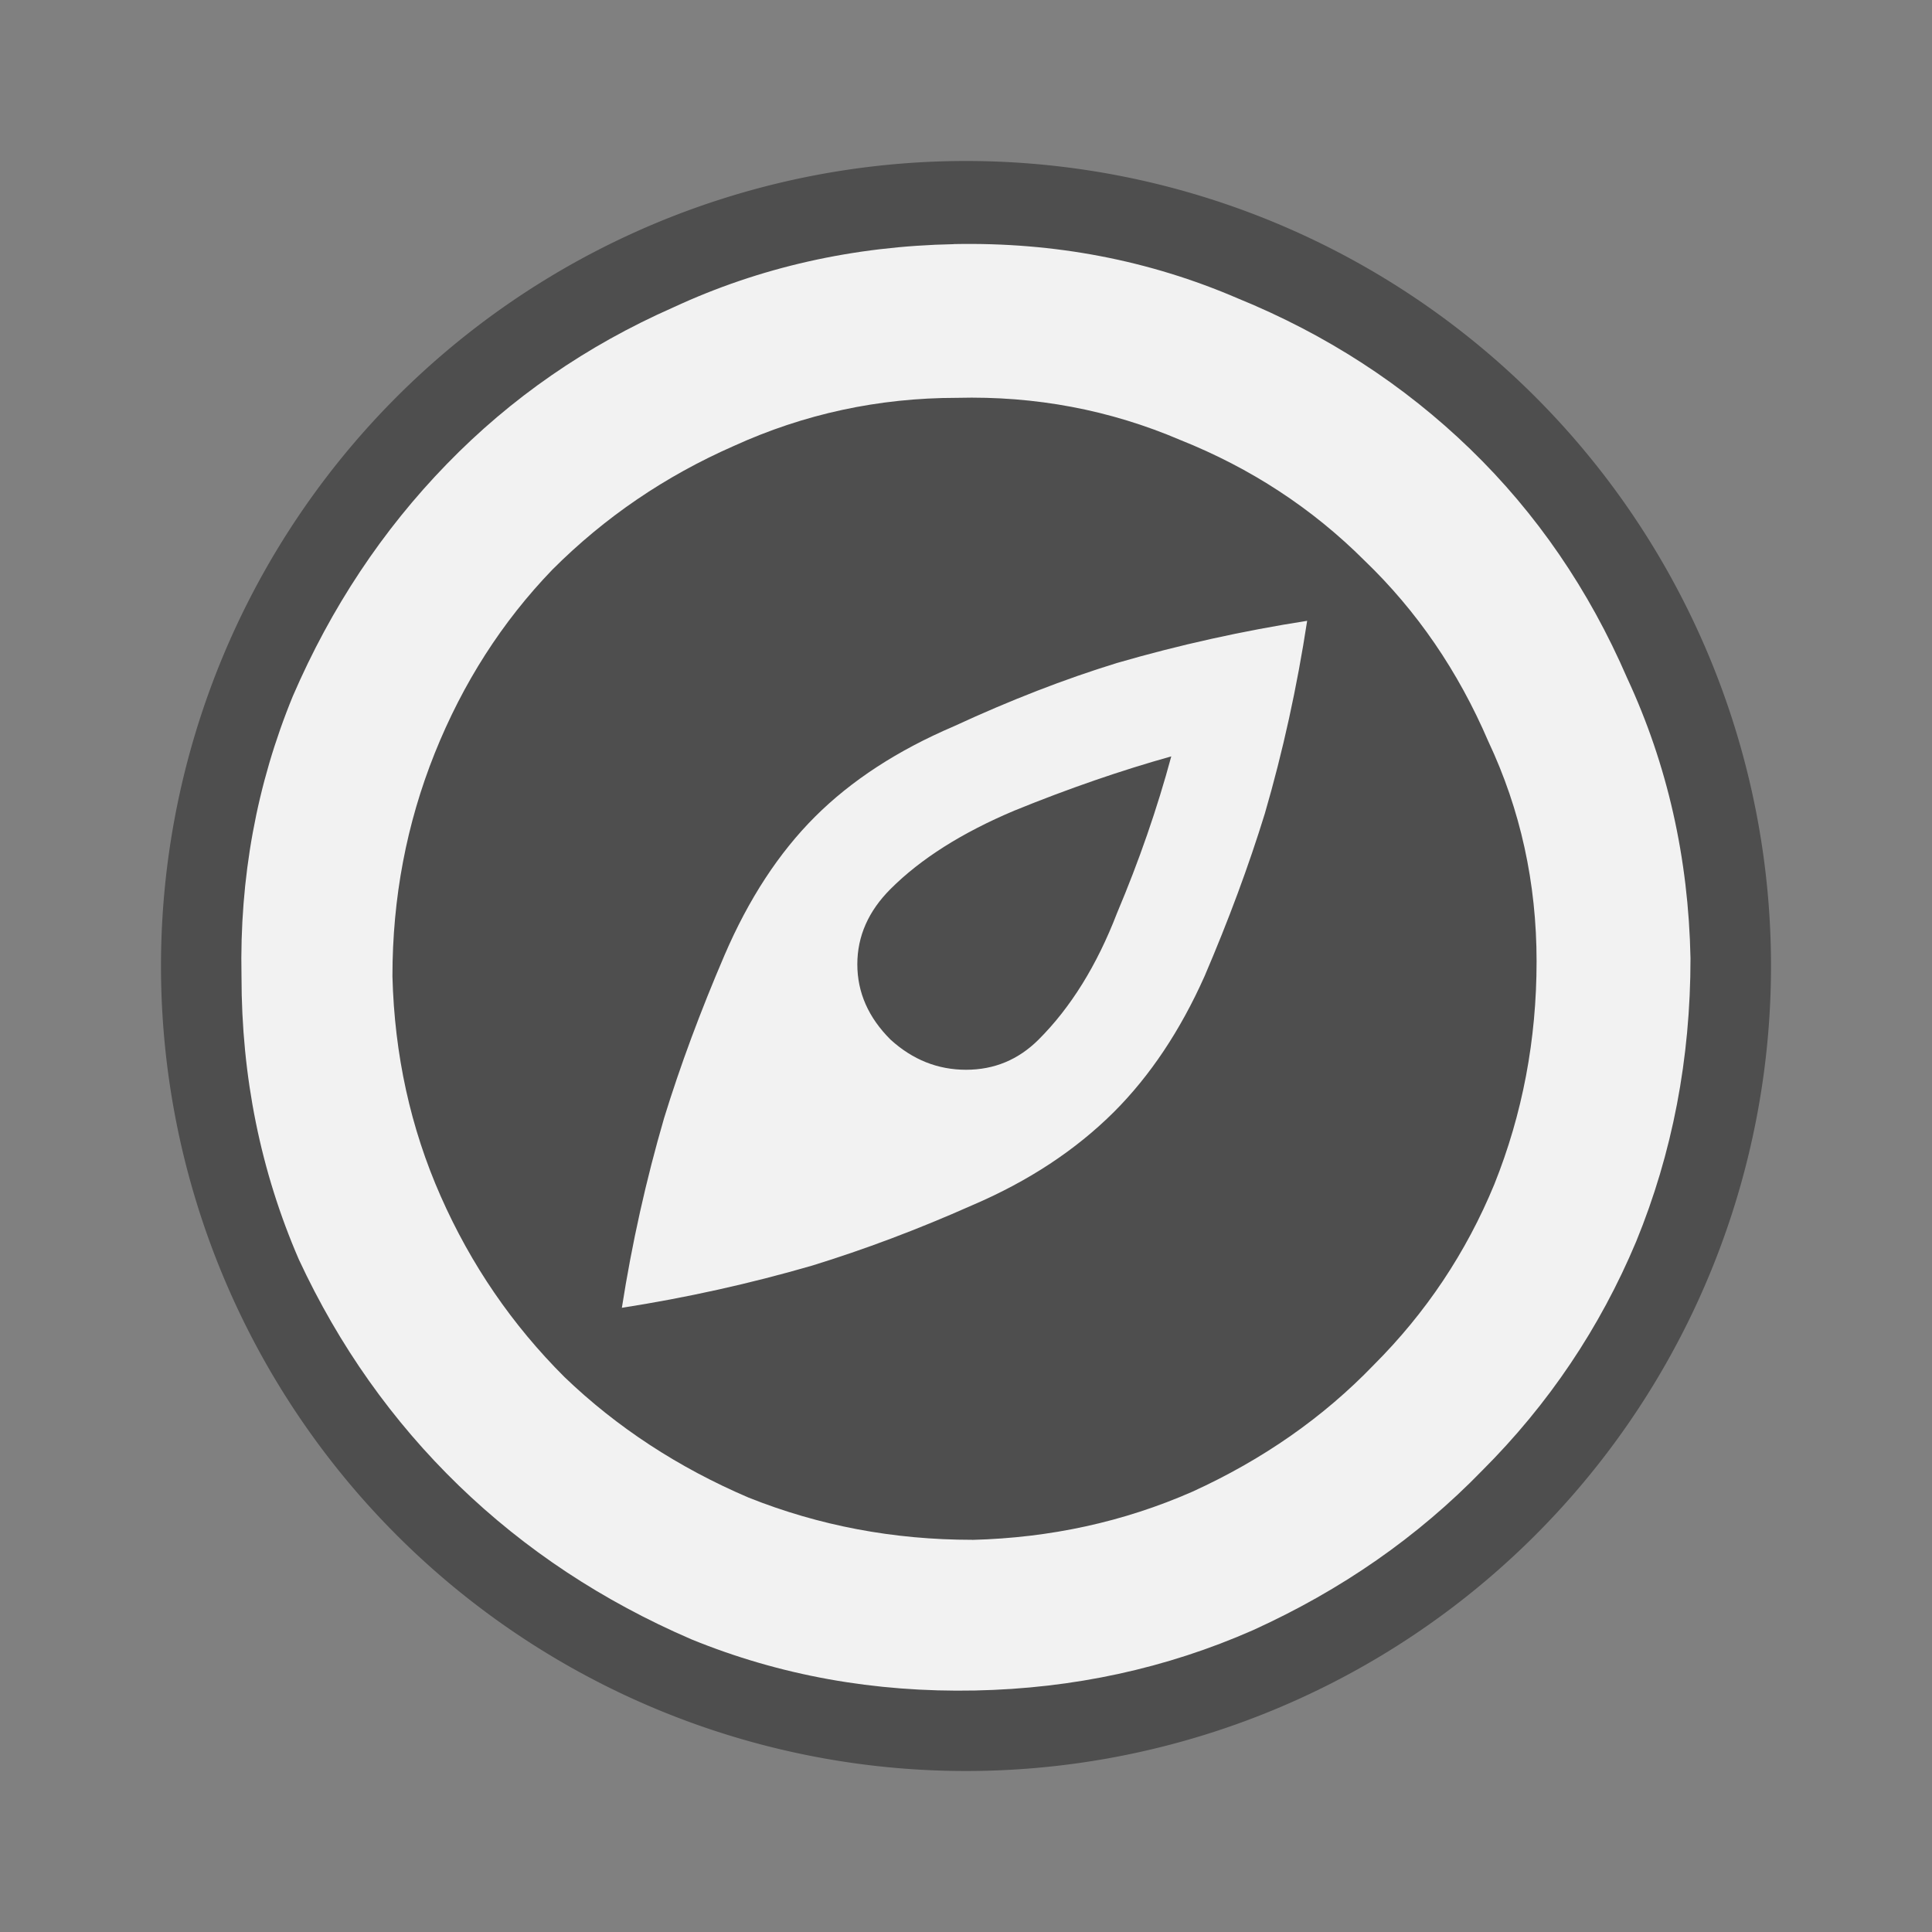
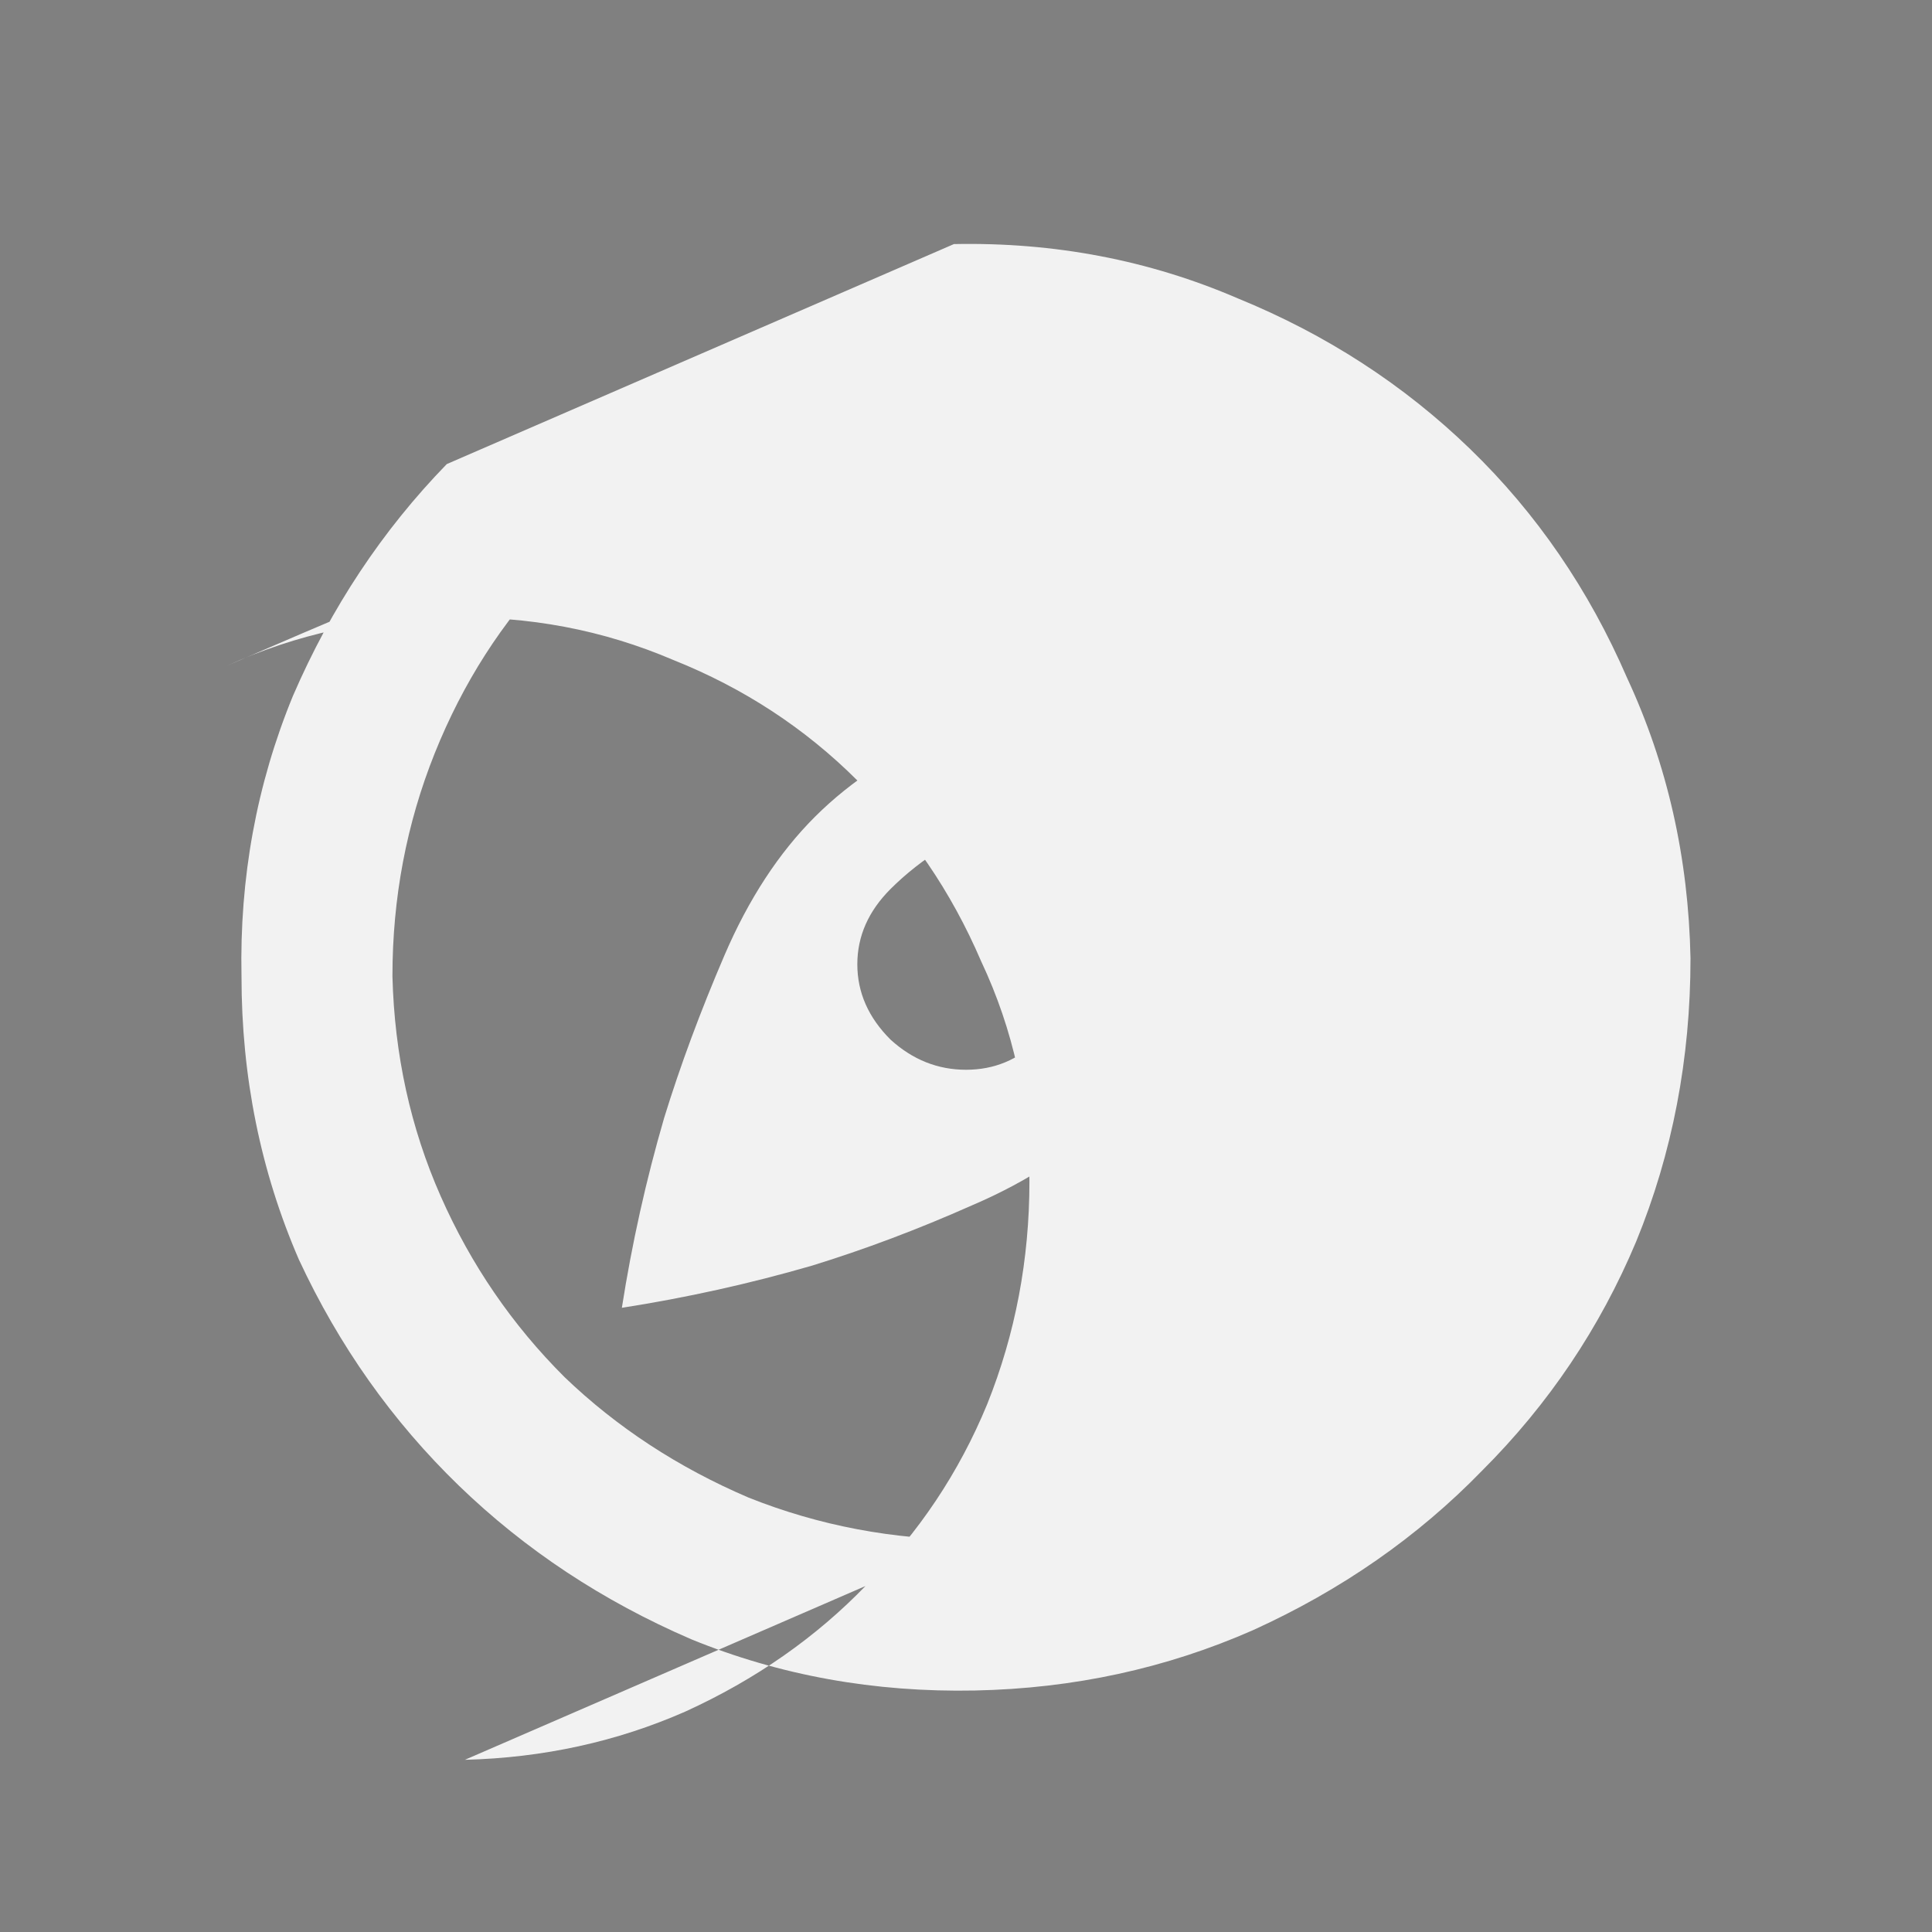
<svg xmlns="http://www.w3.org/2000/svg" xmlns:ns1="http://www.inkscape.org/namespaces/inkscape" xmlns:ns2="http://sodipodi.sourceforge.net/DTD/sodipodi-0.dtd" width="24" height="24" id="svg3013" version="1.1" ns1:version="0.48.3.1 r9886" ns2:docname="konqueror.svgz">
  <rect width="100%" height="100%" fill="#808080" stroke="none" />
  <defs id="defs3015" />
  <ns2:namedview id="base" pagecolor="#000000" bordercolor="#666666" borderopacity="1.0" ns1:pageopacity="0.37254902" ns1:pageshadow="2" ns1:zoom="15.696216" ns1:cx="11.240273" ns1:cy="8.8868701" ns1:current-layer="456" showgrid="true" ns1:grid-bbox="true" ns1:document-units="px" ns1:window-width="1366" ns1:window-height="709" ns1:window-x="0" ns1:window-y="-3" ns1:window-maximized="1">
    <ns1:grid type="xygrid" id="grid3021" empspacing="5" visible="true" enabled="true" snapvisiblegridlinesonly="true" />
  </ns2:namedview>
  <g id="layer1" ns1:label="Layer 1" ns1:groupmode="layer" transform="translate(0,8)">
    <g transform="matrix(1.009,0,0,1.009,20.136,-3.912)" style="font-size:24px;font-style:normal;font-variant:normal;font-weight:normal;font-stretch:normal;line-height:125%;letter-spacing:0px;word-spacing:0px;fill:#f2f2f2;fill-opacity:1;stroke:none;font-family:Entypo;-inkscape-font-specification:Entypo" id="text3030" />
    <g id="456">
      <g id="konqueror">
        <rect y="-8" x="0" height="24" width="24" id="rect2989" style="opacity:0;fill:#000000;fill-opacity:0.392;fill-rule:nonzero;stroke:none" />
-         <path transform="matrix(1.25,0,0,1.25,-3,-9.75)" d="M 20,11 A 8,8 0 1 1 4,11 8,8 0 1 1 20,11 z" ns2:ry="8" ns2:rx="8" ns2:cy="11" ns2:cx="12" id="path2997" style="fill:#000000;fill-opacity:0.392;fill-rule:nonzero;stroke:none" ns2:type="arc" />
        <rect style="font-size:24px;font-style:normal;font-variant:normal;font-weight:normal;font-stretch:normal;line-height:125%;letter-spacing:0px;word-spacing:0px;opacity:0;fill:#00d2ff;fill-opacity:0.392;fill-rule:nonzero;stroke:none;font-family:Entypo;-inkscape-font-specification:Entypo" id="rect3038" width="22" height="22" x="1" y="-6.898" />
-         <path d="m 11.85,-4.968 c 1.25,-0.025 2.425,0.2 3.525,0.674 1.1,0.449 2.062,1.073 2.888,1.872 0.825,0.799 1.475,1.747 1.95,2.845 C 20.712,1.496 20.975,2.656 21,3.904 c -1.6e-5,1.248 -0.225,2.421 -0.675,3.519 -0.45,1.073 -1.088,2.021 -1.913,2.845 -0.8,0.824 -1.75,1.485 -2.85,1.984 C 14.487,12.725 13.337,12.975 12.113,13 10.862,13.025 9.687,12.813 8.588,12.364 7.487,11.889 6.525,11.253 5.7,10.455 4.875,9.656 4.212,8.72 3.713,7.647 3.237,6.549 3,5.376 3,4.128 2.975,2.906 3.187,1.745 3.638,0.647 4.112,-0.451 4.75,-1.412 5.55,-2.235 c 0.8,-0.824 1.738,-1.472 2.813,-1.946 1.075,-0.499 2.237,-0.761 3.487,-0.786 m 0.225,16.096 c 0.975,-0.025 1.887,-0.225 2.738,-0.599 0.875,-0.399 1.625,-0.923 2.25,-1.572 0.65,-0.649 1.15,-1.397 1.5,-2.246 0.35,-0.873 0.525,-1.797 0.525,-2.77 -1.6e-5,-0.973 -0.2,-1.884 -0.6,-2.733 -0.375,-0.873 -0.888,-1.622 -1.538,-2.246 -0.65,-0.649 -1.413,-1.148 -2.287,-1.497 -0.875,-0.374 -1.8,-0.549 -2.775,-0.524 -0.975,1.61e-5 -1.9,0.2 -2.775,0.599 C 8.262,-2.085 7.512,-1.574 6.863,-0.925 6.237,-0.276 5.75,0.485 5.4,1.358 5.05,2.232 4.875,3.155 4.875,4.128 4.9,5.102 5.1,6.013 5.475,6.861 5.85,7.71 6.362,8.458 7.013,9.107 c 0.65,0.624 1.412,1.123 2.287,1.497 0.875,0.349 1.8,0.524 2.775,0.524 M 7.725,8.246 C 7.85,7.448 8.025,6.661 8.25,5.888 8.45,5.239 8.7,4.565 9,3.866 9.3,3.168 9.675,2.594 10.125,2.145 c 0.45,-0.449 1.025,-0.824 1.725,-1.123 0.7,-0.324 1.375,-0.586 2.025,-0.786 0.775,-0.225 1.562,-0.399 2.363,-0.524 C 16.112,0.535 15.937,1.334 15.712,2.107 15.512,2.756 15.262,3.43 14.963,4.128 14.662,4.802 14.287,5.364 13.838,5.813 13.362,6.287 12.775,6.674 12.075,6.973 11.4,7.273 10.737,7.522 10.088,7.722 9.312,7.947 8.525,8.121 7.725,8.246 M 11.063,3.043 c -0.275,0.275 -0.413,0.586 -0.413,0.936 -1.3e-5,0.349 0.137,0.661 0.413,0.936 0.275,0.25 0.587,0.374 0.938,0.374 0.35,7.8e-6 0.65,-0.125 0.9,-0.374 0.4,-0.399 0.725,-0.923 0.975,-1.572 C 14.15,2.694 14.375,2.045 14.55,1.396 13.925,1.571 13.275,1.795 12.6,2.07 11.95,2.344 11.437,2.669 11.063,3.043" id="path3035" ns1:connector-curvature="0" style="font-size:24px;font-style:normal;font-variant:normal;font-weight:normal;font-stretch:normal;line-height:125%;letter-spacing:0px;word-spacing:0px;fill:#f2f2f2;fill-opacity:1;stroke:none;font-family:Entypo;-inkscape-font-specification:Entypo" />
+         <path d="m 11.85,-4.968 c 1.25,-0.025 2.425,0.2 3.525,0.674 1.1,0.449 2.062,1.073 2.888,1.872 0.825,0.799 1.475,1.747 1.95,2.845 C 20.712,1.496 20.975,2.656 21,3.904 c -1.6e-5,1.248 -0.225,2.421 -0.675,3.519 -0.45,1.073 -1.088,2.021 -1.913,2.845 -0.8,0.824 -1.75,1.485 -2.85,1.984 C 14.487,12.725 13.337,12.975 12.113,13 10.862,13.025 9.687,12.813 8.588,12.364 7.487,11.889 6.525,11.253 5.7,10.455 4.875,9.656 4.212,8.72 3.713,7.647 3.237,6.549 3,5.376 3,4.128 2.975,2.906 3.187,1.745 3.638,0.647 4.112,-0.451 4.75,-1.412 5.55,-2.235 m 0.225,16.096 c 0.975,-0.025 1.887,-0.225 2.738,-0.599 0.875,-0.399 1.625,-0.923 2.25,-1.572 0.65,-0.649 1.15,-1.397 1.5,-2.246 0.35,-0.873 0.525,-1.797 0.525,-2.77 -1.6e-5,-0.973 -0.2,-1.884 -0.6,-2.733 -0.375,-0.873 -0.888,-1.622 -1.538,-2.246 -0.65,-0.649 -1.413,-1.148 -2.287,-1.497 -0.875,-0.374 -1.8,-0.549 -2.775,-0.524 -0.975,1.61e-5 -1.9,0.2 -2.775,0.599 C 8.262,-2.085 7.512,-1.574 6.863,-0.925 6.237,-0.276 5.75,0.485 5.4,1.358 5.05,2.232 4.875,3.155 4.875,4.128 4.9,5.102 5.1,6.013 5.475,6.861 5.85,7.71 6.362,8.458 7.013,9.107 c 0.65,0.624 1.412,1.123 2.287,1.497 0.875,0.349 1.8,0.524 2.775,0.524 M 7.725,8.246 C 7.85,7.448 8.025,6.661 8.25,5.888 8.45,5.239 8.7,4.565 9,3.866 9.3,3.168 9.675,2.594 10.125,2.145 c 0.45,-0.449 1.025,-0.824 1.725,-1.123 0.7,-0.324 1.375,-0.586 2.025,-0.786 0.775,-0.225 1.562,-0.399 2.363,-0.524 C 16.112,0.535 15.937,1.334 15.712,2.107 15.512,2.756 15.262,3.43 14.963,4.128 14.662,4.802 14.287,5.364 13.838,5.813 13.362,6.287 12.775,6.674 12.075,6.973 11.4,7.273 10.737,7.522 10.088,7.722 9.312,7.947 8.525,8.121 7.725,8.246 M 11.063,3.043 c -0.275,0.275 -0.413,0.586 -0.413,0.936 -1.3e-5,0.349 0.137,0.661 0.413,0.936 0.275,0.25 0.587,0.374 0.938,0.374 0.35,7.8e-6 0.65,-0.125 0.9,-0.374 0.4,-0.399 0.725,-0.923 0.975,-1.572 C 14.15,2.694 14.375,2.045 14.55,1.396 13.925,1.571 13.275,1.795 12.6,2.07 11.95,2.344 11.437,2.669 11.063,3.043" id="path3035" ns1:connector-curvature="0" style="font-size:24px;font-style:normal;font-variant:normal;font-weight:normal;font-stretch:normal;line-height:125%;letter-spacing:0px;word-spacing:0px;fill:#f2f2f2;fill-opacity:1;stroke:none;font-family:Entypo;-inkscape-font-specification:Entypo" />
      </g>
    </g>
  </g>
</svg>